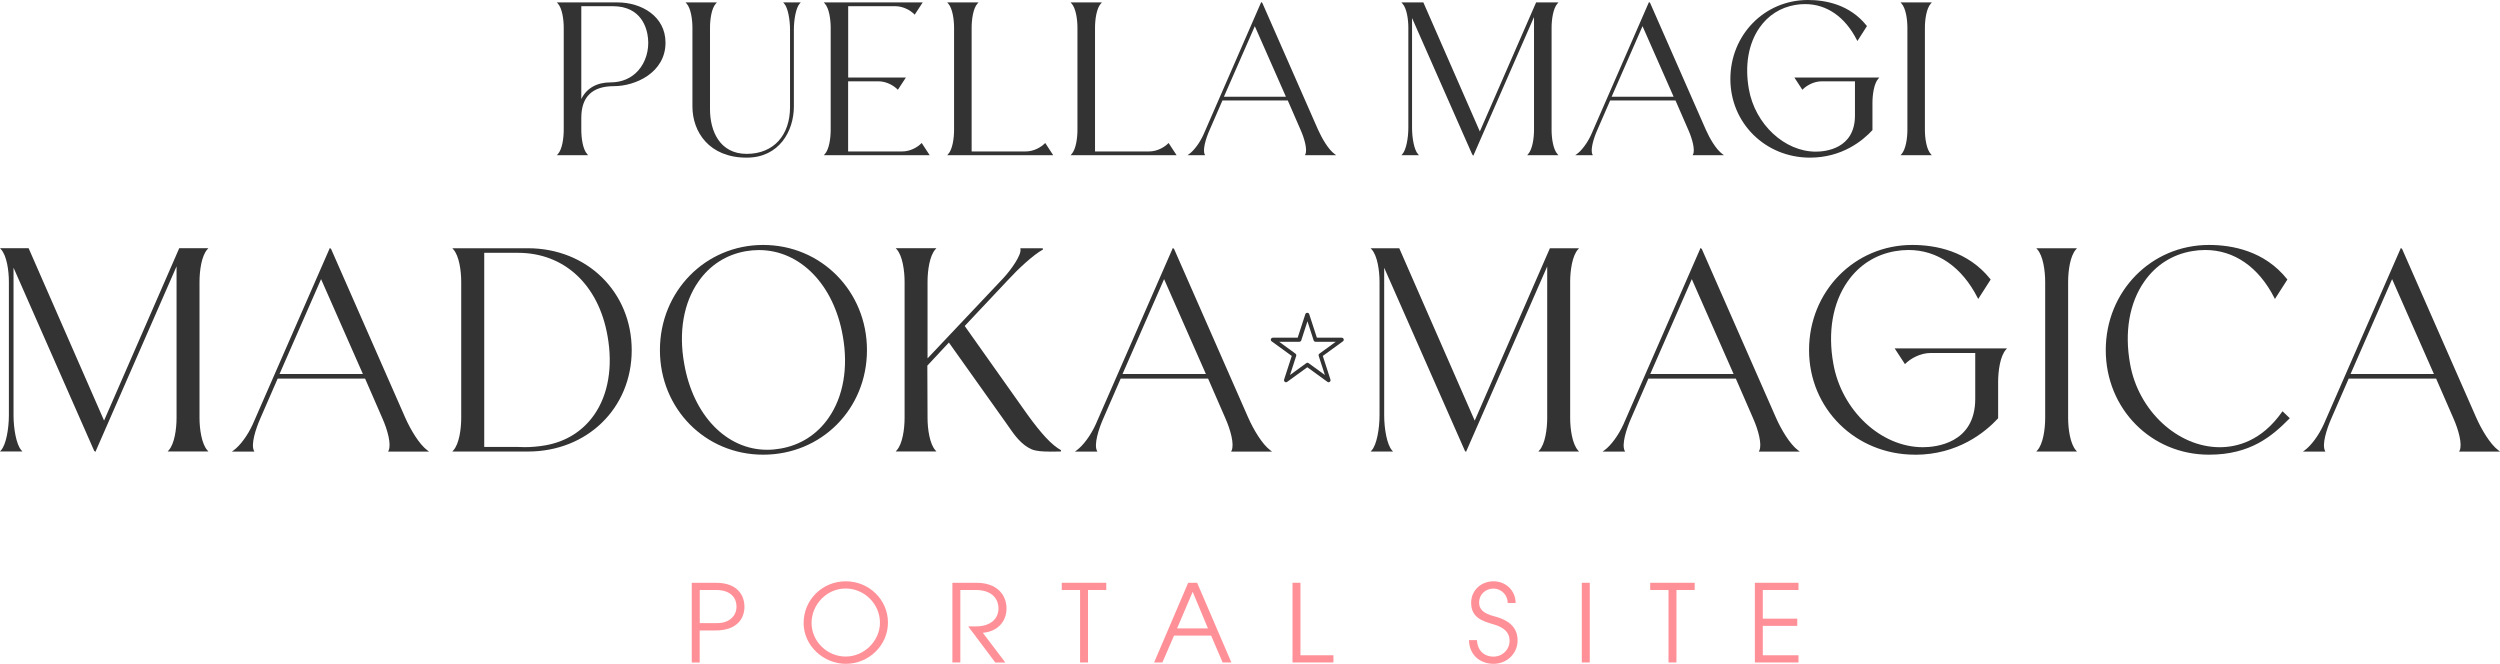
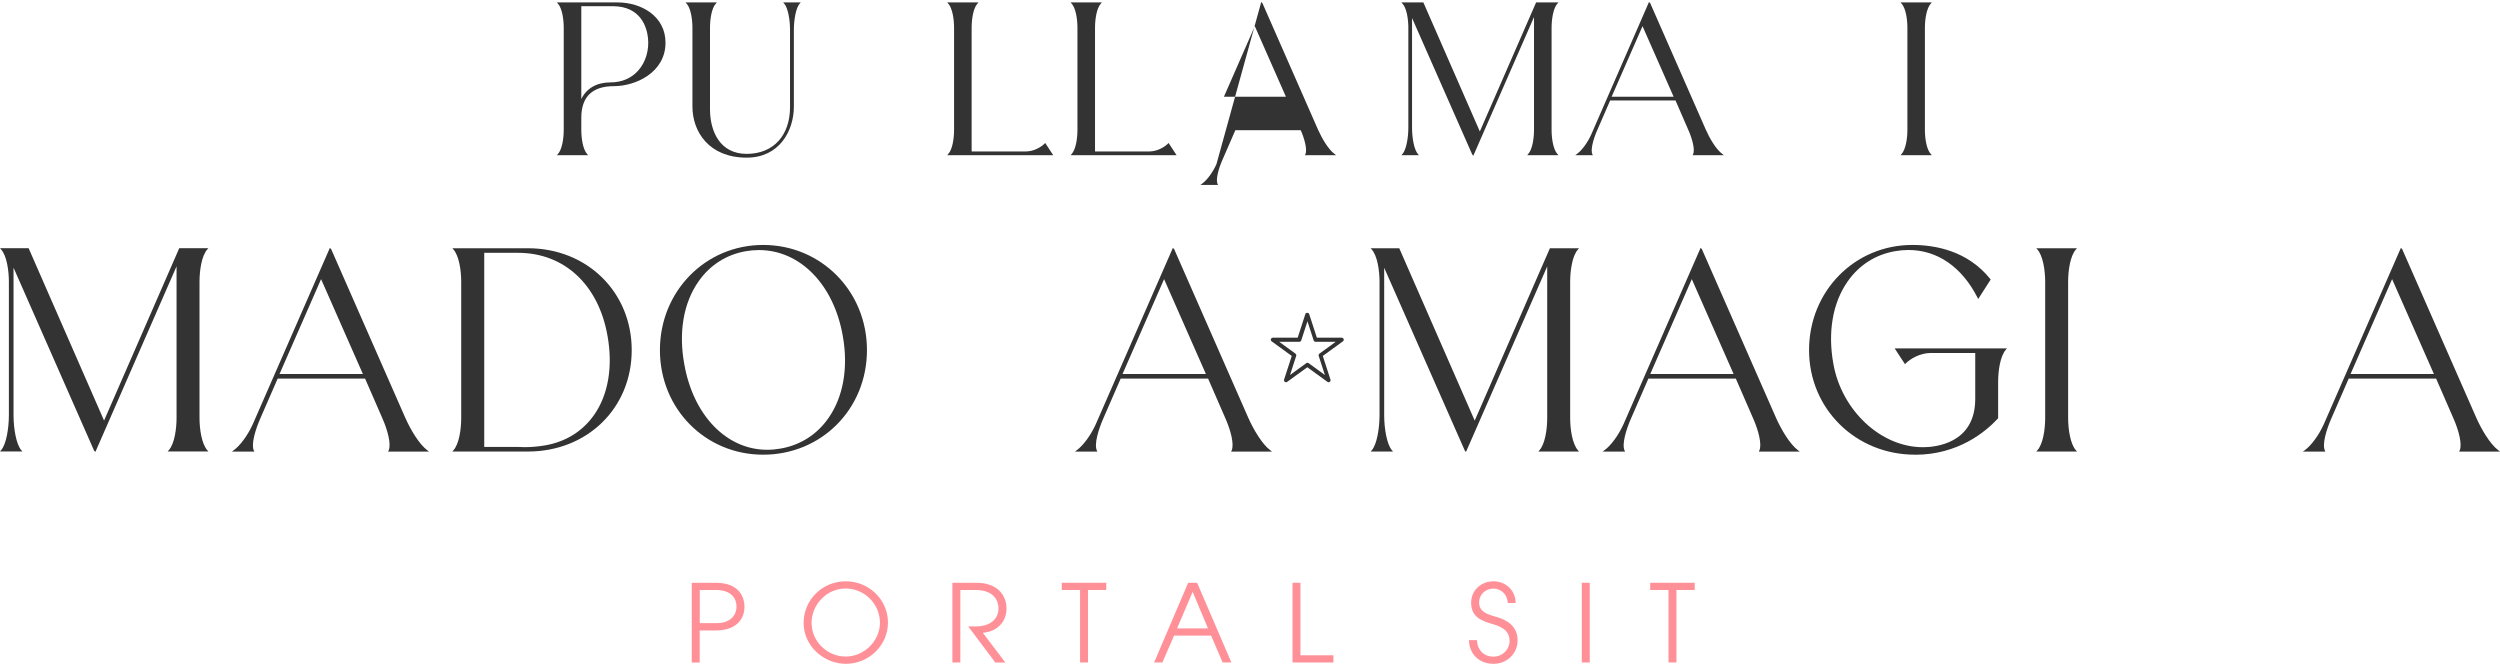
<svg xmlns="http://www.w3.org/2000/svg" id="_レイヤー_2" data-name="レイヤー 2" viewBox="0 0 371.41 98.62">
  <defs>
    <style>
      .cls-1 {
        fill: #ff9097;
      }

      .cls-2 {
        fill: #333;
      }
    </style>
  </defs>
  <g id="ol">
    <g>
      <g>
        <path class="cls-1" d="M102.77,98.42v-11.84h3.59c3.27,0,4.24,1.94,4.24,3.57s-1.02,3.51-4.26,3.51h-2.39v4.77h-1.18ZM106.6,92.57c1.65,0,2.82-.99,2.82-2.46,0-1.18-.75-2.46-3.07-2.46h-2.39v4.93h2.64Z" />
        <path class="cls-1" d="M125.65,98.62c-3.23,0-6.26-2.62-6.26-6.07s2.79-6.19,6.26-6.19,6.27,2.75,6.27,6.13-2.83,6.13-6.27,6.13ZM125.63,87.43c-2.8,0-5.06,2.37-5.06,5.12s2.32,4.99,5.07,4.99,5.09-2.32,5.09-5.04-2.26-5.07-5.11-5.07Z" />
        <path class="cls-1" d="M147.86,98.42l-4.02-5.36h1.15c2.1,0,3.35-1.07,3.35-2.69,0-1.12-.69-2.72-3.41-2.72h-2.26v10.77h-1.18v-11.84h3.57c3.09,0,4.47,1.82,4.47,3.83s-1.44,3.44-3.52,3.6l3.35,4.42h-1.49Z" />
        <path class="cls-1" d="M160.46,98.42v-10.77h-2.72v-1.07h6.61v1.07h-2.71v10.77h-1.18Z" />
        <path class="cls-1" d="M181.64,98.42l-1.71-3.99h-5.51l-1.73,3.99h-1.23l5.06-11.84h1.33l5.09,11.84h-1.3ZM177.19,87.92l-2.32,5.44h4.59l-2.27-5.44Z" />
        <path class="cls-1" d="M192.02,98.42v-11.84h1.18v10.77h4.9v1.07h-6.08Z" />
        <path class="cls-1" d="M223.99,89.58c0-1.22-.99-2.14-2.1-2.14-1.22,0-2.15.91-2.15,2.06,0,1.01.61,1.63,2.29,2.07,2.56.66,3.43,1.98,3.43,3.58,0,1.94-1.58,3.47-3.57,3.47-2.1,0-3.62-1.41-3.65-3.52h1.18c.08,1.52,1.04,2.45,2.47,2.45,1.34,0,2.38-1.06,2.38-2.35s-.85-2-2.4-2.45c-1.7-.48-3.31-1.04-3.31-3.2,0-1.87,1.5-3.19,3.33-3.19s3.28,1.39,3.28,3.22h-1.18Z" />
        <path class="cls-1" d="M235,98.42v-11.84h1.18v11.84h-1.18Z" />
        <path class="cls-1" d="M247.88,98.42v-10.77h-2.72v-1.07h6.61v1.07h-2.71v10.77h-1.18Z" />
-         <path class="cls-1" d="M260.71,98.42v-11.84h6.48v1.07h-5.3v4.26h5.12v1.07h-5.12v4.37h5.3v1.07h-6.48Z" />
      </g>
      <g>
        <path class="cls-2" d="M82.73,23.06l.15-.17c.65-.71.87-2.38.87-3.59V4.12c0-1.22-.23-2.89-.87-3.59l-.15-.17h9.02c3.54,0,7.12,2.05,7.12,5.98,0,4.46-4.48,6.46-7.66,6.46s-4.85,1.54-4.85,4.7v1.8c0,1.22.23,2.89.87,3.59l.15.17h-4.65ZM86.36,14.72c.77-1.6,2.29-2.48,4.34-2.48,1.67,0,3.09-.61,4.11-1.75,1.11-1.24,1.65-3.04,1.46-4.83-.15-1.43-.95-4.74-5.24-4.74h-4.67v13.8Z" />
        <path class="cls-2" d="M110.92,23.42c-5.56,0-8.05-3.82-8.05-7.6V4.12c0-1.22-.23-2.89-.87-3.59l-.15-.17h4.65l-.15.17c-.65.71-.87,2.38-.87,3.59v12.12c0,3.2,1.43,6.62,5.45,6.62s6.44-2.79,6.44-6.95V4.42c0-1.46-.3-3.26-.87-3.89l-.15-.17h2.61l-.15.17c-.57.63-.87,2.43-.87,3.89v11.4c0,3.66-2.19,7.6-7,7.6Z" />
-         <path class="cls-2" d="M122.39,23.06l.15-.17c.65-.71.87-2.38.87-3.59V4.12c0-1.22-.23-2.89-.87-3.59l-.15-.17h14.69l-1.19,1.82-.09-.09c-.54-.54-1.6-1.17-2.81-1.17h-6.98v10.6h8.57l-1.19,1.82-.09-.09c-.54-.54-1.6-1.17-2.81-1.17h-4.49v10.42h8.03c1.21,0,2.27-.63,2.81-1.17l.09-.09,1.19,1.82h-15.74Z" />
        <path class="cls-2" d="M140.72,23.06l.15-.17c.65-.71.87-2.38.87-3.59V4.12c0-1.22-.23-2.89-.87-3.59l-.15-.17h4.65l-.15.17c-.65.71-.87,2.38-.87,3.59v18.38h8.03c1.21,0,2.27-.63,2.81-1.17l.09-.09,1.19,1.82h-15.74Z" />
        <path class="cls-2" d="M159.05,23.06l.15-.17c.65-.71.87-2.38.87-3.59V4.12c0-1.22-.23-2.89-.87-3.59l-.15-.17h4.65l-.15.17c-.65.71-.87,2.38-.87,3.59v18.38h8.03c1.21,0,2.27-.63,2.81-1.17l.09-.09,1.19,1.82h-15.74Z" />
-         <path class="cls-2" d="M193.86,23.06l.07-.14c.32-.67-.13-2.32-.69-3.58l-1.92-4.41h-9.71l-1.92,4.41c-.58,1.31-1.03,2.93-.72,3.58l.07.14h-2.62l.25-.18c.74-.54,1.58-1.68,2.13-2.9L187.38.29l.1.1-.02.06.07-.03,8.28,18.84c.58,1.29,1.52,2.93,2.46,3.62l.24.18h-4.66ZM191.04,14.37l-4.62-10.48-4.59,10.48h9.2Z" />
+         <path class="cls-2" d="M193.86,23.06l.07-.14c.32-.67-.13-2.32-.69-3.58h-9.71l-1.92,4.41c-.58,1.31-1.03,2.93-.72,3.58l.07.14h-2.62l.25-.18c.74-.54,1.58-1.68,2.13-2.9L187.38.29l.1.1-.02.06.07-.03,8.28,18.84c.58,1.29,1.52,2.93,2.46,3.62l.24.18h-4.66ZM191.04,14.37l-4.62-10.48-4.59,10.48h9.2Z" />
        <path class="cls-2" d="M218.79,23.03l.02-.06-.07.03-8.96-20.32v16.32c0,1.46.3,3.26.88,3.89l.15.17h-2.61l.15-.17c.57-.63.88-2.43.88-3.89V4.12c0-1.22-.23-2.89-.88-3.59l-.15-.17h3.26l8.39,19.17L228.21.36h3.32l-.15.17c-.64.71-.87,2.38-.87,3.59v15.18c0,1.22.23,2.89.87,3.59l.15.17h-4.65l.15-.17c.64-.71.87-2.38.87-3.59V2.53l-9.02,20.61-.1-.1Z" />
        <path class="cls-2" d="M251.46,23.06l.07-.14c.32-.67-.13-2.32-.69-3.58l-1.92-4.41h-9.71l-1.92,4.41c-.58,1.31-1.03,2.93-.72,3.58l.07.14h-2.62l.25-.18c.74-.54,1.58-1.68,2.13-2.9L244.99.28l.1.11-.02.06.07-.03,8.28,18.84c.57,1.29,1.52,2.93,2.46,3.62l.24.18h-4.66ZM248.64,14.37l-4.62-10.48-4.59,10.48h9.2Z" />
-         <path class="cls-2" d="M268.9,23.42c-6.63,0-11.83-5.13-11.83-11.68s5.06-11.74,11.53-11.74c2.59,0,6.2.66,8.72,3.82l.04.06-1.42,2.22-.08-.16c-1.75-3.44-4.48-5.33-7.69-5.33-.49,0-1,.04-1.5.13-2.17.38-3.99,1.54-5.26,3.36-1.66,2.37-2.22,5.62-1.59,9.15.92,5.2,5.29,9.28,9.95,9.28,1.36,0,5.81-.39,5.81-5.36v-5.09h-4.91c-1.21,0-2.27.63-2.81,1.17l-.09.09-1.19-1.82h12.62l-.15.17c-.64.71-.87,2.38-.87,3.59v4.05c-1.44,1.57-4.52,4.09-9.28,4.09Z" />
        <path class="cls-2" d="M282.35,23.06l.15-.17c.64-.71.87-2.38.87-3.59V4.12c0-1.22-.23-2.89-.87-3.59l-.15-.17h4.65l-.15.17c-.65.71-.88,2.38-.88,3.59v15.18c0,1.22.23,2.89.88,3.59l.15.17h-4.65Z" />
      </g>
      <g>
        <path class="cls-2" d="M14.07,67.05l.02-.06-.08.03L2.01,39.77v21.92c0,1.95.4,4.37,1.17,5.21l.15.17H0l.15-.17c.77-.84,1.17-3.26,1.17-5.21v-19.84c0-1.63-.31-3.86-1.17-4.81l-.15-.17h4.25l11.21,25.61,11.17-25.61h4.33l-.15.17c-.87.95-1.17,3.18-1.17,4.81v20.24c0,1.63.31,3.86,1.17,4.81l.15.17h-6.05l.15-.17c.87-.95,1.17-3.18,1.17-4.81v-22.52l-12.06,27.57-.1-.1Z" />
        <path class="cls-2" d="M57.66,67.08l.07-.14c.43-.91-.15-3.06-.92-4.79l-2.57-5.9h-12.99l-2.57,5.9c-.72,1.63-1.41,3.86-.96,4.8l.07.14h-3.34l.25-.18c1-.73,2.11-2.25,2.85-3.88l11.46-26.21.1.1-.02.06.08-.03,11.04,25.12c.77,1.73,2.04,3.91,3.29,4.84l.24.18h-6.06ZM53.91,55.56l-6.21-14.09-6.17,14.09h12.37Z" />
        <path class="cls-2" d="M67.2,67.08l.15-.17c.87-.95,1.17-3.19,1.17-4.81v-20.24c0-1.63-.31-3.86-1.17-4.81l-.15-.17h11.23c8.79,0,15.42,6.51,15.42,15.14s-6.63,15.06-15.42,15.06h-11.23ZM76.95,66.4c.33.02.66.03,1,.03,1,0,2.03-.09,3.07-.27,3.04-.53,5.55-2.1,7.25-4.53,2.1-3,2.8-7.16,1.99-11.71-1.33-7.62-6.43-12.36-13.3-12.36h-5.02v28.84h5.02Z" />
        <path class="cls-2" d="M113.38,67.55c-8.6,0-15.34-6.82-15.34-15.54s6.74-15.62,15.34-15.62,15.42,6.86,15.42,15.62-6.77,15.54-15.42,15.54ZM112.74,37.15c-.64,0-1.29.06-1.94.17-2.9.51-5.33,2.06-7.03,4.5-2.22,3.17-2.97,7.51-2.12,12.22,1.32,7.64,6.27,12.78,12.32,12.78h0c.66,0,1.33-.06,2-.18,2.94-.51,5.4-2.08,7.11-4.53,2.21-3.16,2.97-7.49,2.13-12.19-1.33-7.64-6.34-12.77-12.46-12.77Z" />
-         <path class="cls-2" d="M155.97,67.09c-.94,0-1.99-.04-2.71-.34-1.54-.67-2.58-2.16-3.41-3.36-.13-.19-.26-.38-.39-.56l-8.49-11.94-3.2,3.43.03,7.77c0,1.63.31,3.86,1.17,4.81l.15.17h-6.05l.15-.17c.87-.95,1.17-3.19,1.17-4.81v-20.24c0-1.63-.31-3.86-1.17-4.81l-.15-.17h6.05l-.15.17c-.87.95-1.17,3.18-1.17,4.81v11.39l11.27-11.93c1.13-1.22,2.71-3.43,2.53-4.31l-.02-.12h3.32l.05.19c-1.46.8-3.69,2.88-5.25,4.58l-6.38,6.78,9.27,13.09c2.17,3.01,3.68,4.61,5.05,5.37l-.05.19c-.25,0-1.33.02-1.61.02Z" />
        <path class="cls-2" d="M182.9,67.08l.07-.14c.43-.91-.15-3.06-.92-4.79l-2.57-5.9h-12.99l-2.57,5.9c-.72,1.63-1.41,3.86-.96,4.8l.07.14h-3.34l.25-.18c1-.73,2.11-2.25,2.85-3.88l11.46-26.21.1.1-.02.06.08-.03,11.04,25.12c.77,1.73,2.04,3.91,3.29,4.84l.24.18h-6.06ZM179.15,55.56l-6.21-14.09-6.17,14.09h12.37Z" />
        <path class="cls-2" d="M217.71,67.05l.02-.06-.08.03-12.01-27.24v21.92c0,1.95.4,4.37,1.17,5.21l.15.17h-3.33l.15-.17c.77-.84,1.17-3.26,1.17-5.21v-19.84c0-1.63-.31-3.86-1.17-4.81l-.15-.17h4.25l11.21,25.61,11.17-25.61h4.33l-.15.17c-.87.95-1.17,3.19-1.17,4.81v20.24c0,1.63.31,3.86,1.17,4.81l.15.17h-6.05l.15-.17c.87-.95,1.17-3.19,1.17-4.81v-22.52l-12.07,27.57-.1-.1Z" />
        <path class="cls-2" d="M261.3,67.08l.07-.14c.43-.91-.15-3.06-.92-4.79l-2.57-5.9h-12.99l-2.57,5.9c-.72,1.63-1.41,3.86-.96,4.8l.07.14h-3.34l.25-.18c1-.73,2.11-2.25,2.85-3.88l11.46-26.21.1.1-.02.06.08-.03,11.04,25.12c.77,1.73,2.04,3.91,3.29,4.84l.24.18h-6.06ZM257.55,55.56l-6.21-14.09-6.17,14.09h12.37Z" />
        <path class="cls-2" d="M284.5,67.55c-8.82,0-15.74-6.82-15.74-15.54s6.74-15.62,15.34-15.62c3.44,0,8.25.88,11.6,5.08l.04.06-1.85,2.89-.08-.16c-2.33-4.59-5.98-7.12-10.28-7.12-.66,0-1.33.06-2.01.18-2.9.51-5.33,2.06-7.03,4.5-2.22,3.17-2.97,7.51-2.12,12.22,1.23,6.95,7.07,12.4,13.3,12.4,1.83,0,7.78-.52,7.78-7.18v-6.82h-6.58c-1.62,0-3.04.85-3.77,1.57l-.09.09-1.53-2.34h16.69l-.15.17c-.87.95-1.17,3.19-1.17,4.81v5.4c-1.9,2.07-6,5.42-12.34,5.42Z" />
        <path class="cls-2" d="M302.52,67.08l.15-.17c.87-.95,1.17-3.18,1.17-4.81v-20.24c0-1.63-.31-3.86-1.17-4.81l-.15-.17h6.05l-.15.17c-.87.95-1.17,3.18-1.17,4.81v20.24c0,1.63.31,3.86,1.17,4.81l.15.17h-6.05Z" />
-         <path class="cls-2" d="M328.18,67.55c-8.6,0-15.34-6.82-15.34-15.54s6.74-15.62,15.34-15.62c3.44,0,8.25.88,11.6,5.08l.04.06-1.85,2.89-.08-.16c-2.33-4.59-5.98-7.12-10.28-7.12-.66,0-1.33.06-2.01.18-2.9.51-5.33,2.06-7.03,4.5-2.22,3.17-2.97,7.51-2.12,12.22,1.21,6.96,7.07,12.4,13.33,12.4,2.54,0,6.21-.91,9.25-5.25l.07-.09,1.08,1.03-.07.07c-2.55,2.59-5.78,5.35-11.91,5.35Z" />
        <path class="cls-2" d="M365.34,67.08l.07-.14c.43-.91-.15-3.06-.92-4.79l-2.57-5.9h-12.99l-2.57,5.9c-.72,1.63-1.41,3.86-.96,4.8l.07.14h-3.34l.25-.18c1-.73,2.11-2.25,2.85-3.88l11.46-26.21.1.1-.02.06.08-.03,11.04,25.12c.77,1.73,2.04,3.91,3.29,4.84l.24.18h-6.06ZM361.59,55.56l-6.21-14.09-6.17,14.09h12.37Z" />
      </g>
      <path class="cls-2" d="M197.39,56.79c-.06,0-.12-.02-.18-.06l-2.99-2.17-2.99,2.17c-.11.08-.25.08-.35,0-.1-.08-.15-.21-.11-.34l1.14-3.51-2.99-2.17c-.1-.08-.15-.21-.11-.33s.16-.21.29-.21h3.69l1.14-3.51c.08-.25.49-.25.57,0l1.14,3.51h3.69c.13,0,.25.08.29.21s0,.26-.11.33l-2.99,2.17,1.14,3.51c.04.12,0,.26-.11.34-.05.04-.12.06-.18.06ZM194.23,53.89c.06,0,.12.02.18.06l2.42,1.76-.92-2.84c-.04-.12,0-.26.11-.33l2.42-1.76h-2.99c-.13,0-.25-.08-.29-.21l-.92-2.84-.92,2.84c-.04.12-.16.21-.29.21h-2.99l2.42,1.76c.1.08.15.21.11.33l-.92,2.84,2.42-1.76c.05-.04.12-.06.18-.06Z" />
    </g>
  </g>
</svg>